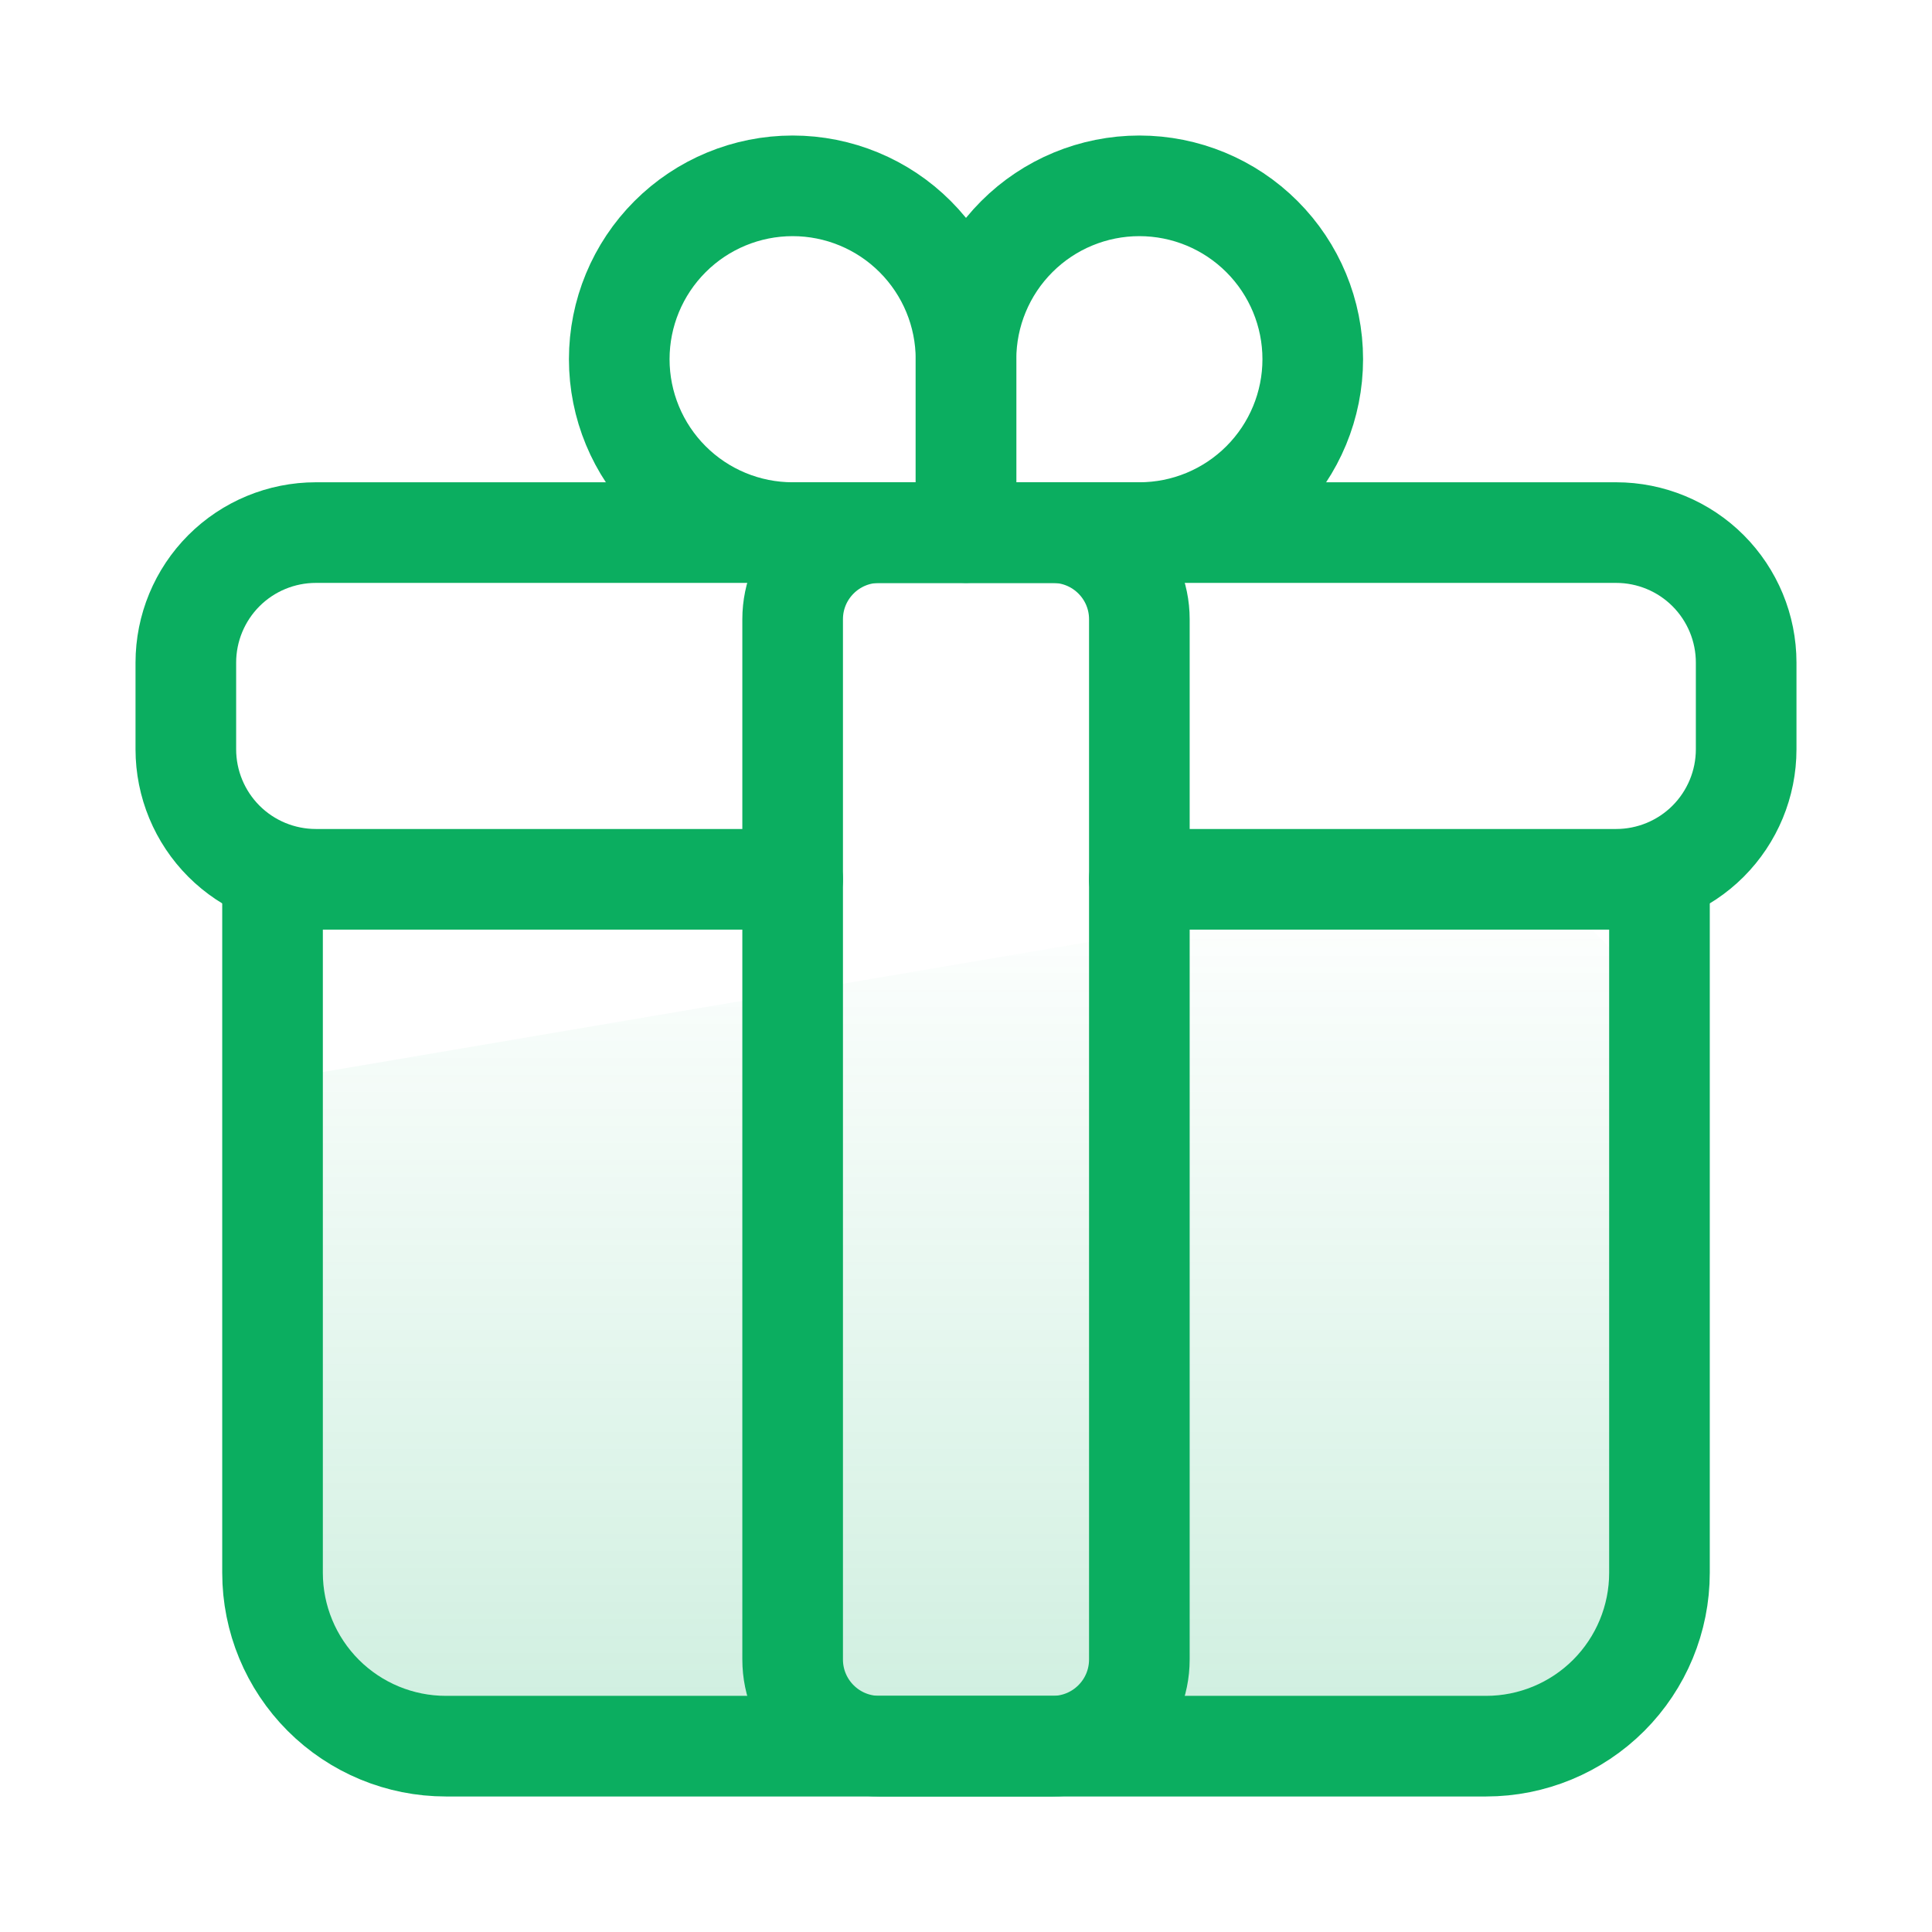
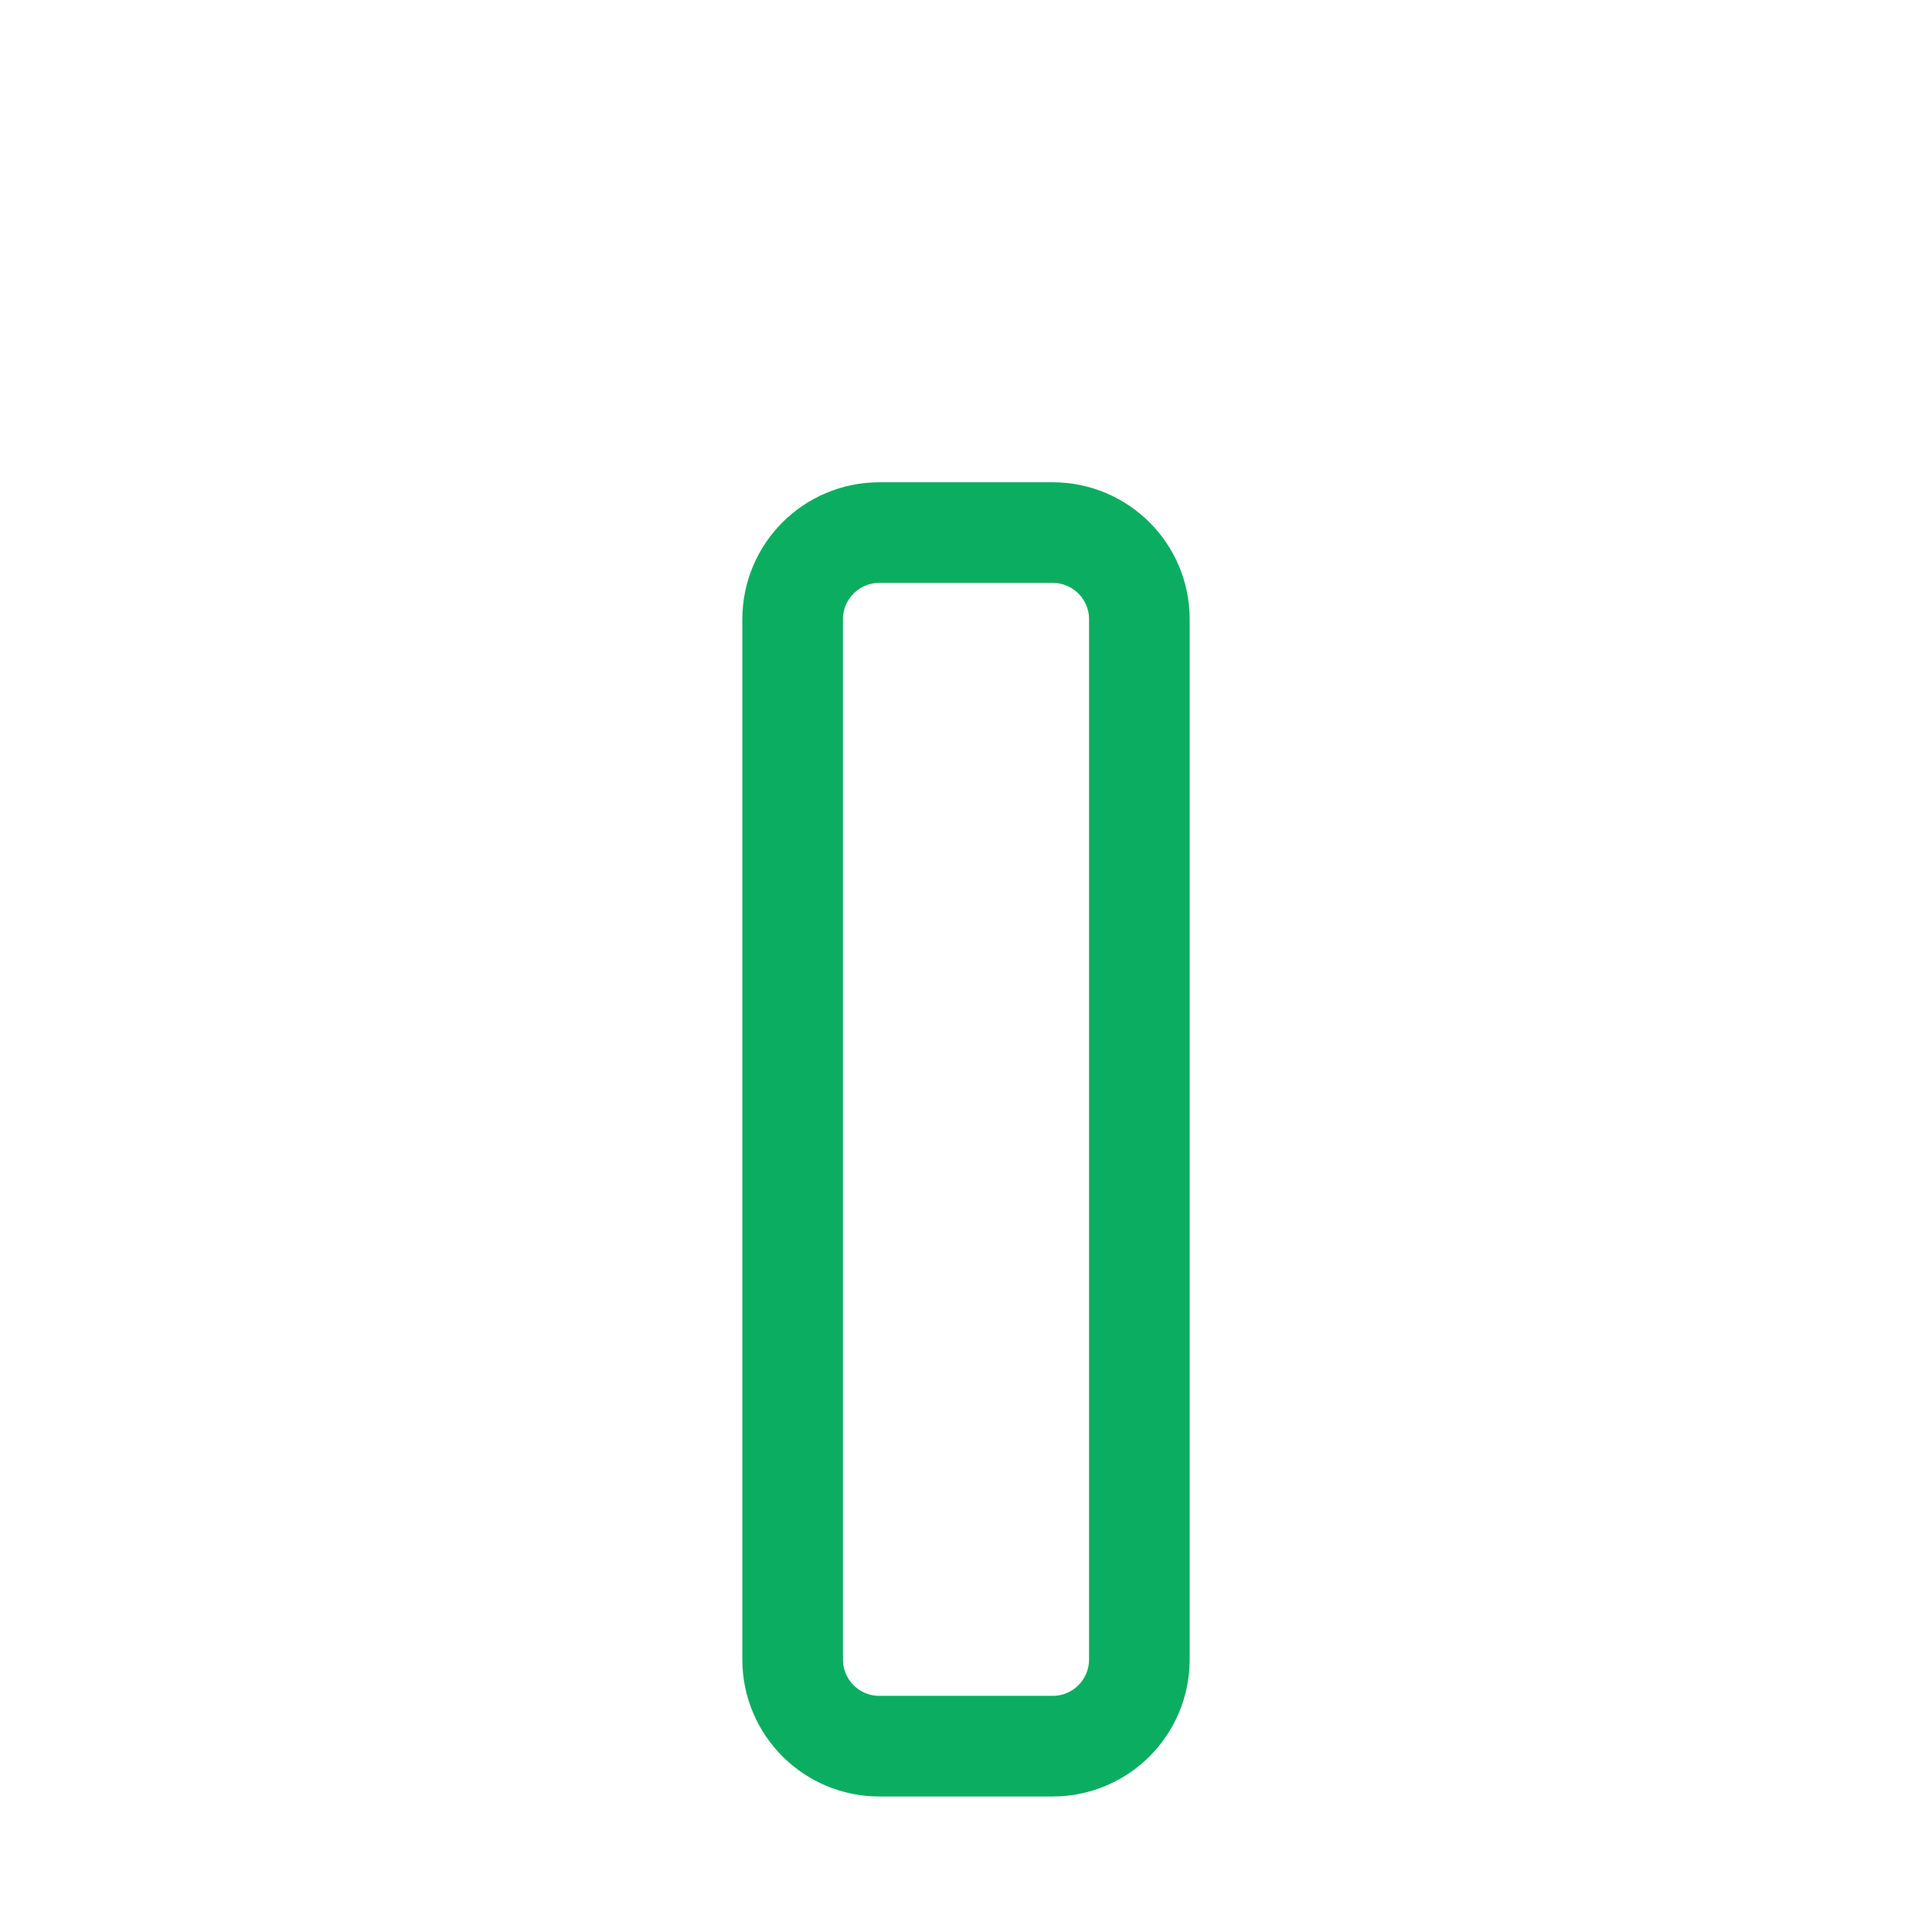
<svg xmlns="http://www.w3.org/2000/svg" width="48" height="48" viewBox="0 0 48 48" fill="none">
-   <path opacity="0.2" d="M36.229 21.846C38.991 21.846 41.229 24.085 41.229 26.846V39.076C41.229 40.218 40.775 41.313 39.968 42.121C39.16 42.929 38.064 43.383 36.922 43.383H11.078C9.936 43.383 8.84 42.929 8.032 42.121C7.225 41.313 6.771 40.218 6.771 39.076V26.846" fill="url(#paint0_linear_6_2652)" />
-   <path d="M28.307 21.846H40.152C41.009 21.846 41.831 21.506 42.437 20.9C43.042 20.294 43.383 19.473 43.383 18.616V16.462C43.383 15.605 43.042 14.784 42.437 14.178C41.831 13.572 41.009 13.232 40.152 13.232H7.848C6.991 13.232 6.169 13.572 5.563 14.178C4.958 14.784 4.617 15.605 4.617 16.462V18.616C4.617 19.473 4.958 20.294 5.563 20.9C6.169 21.506 6.991 21.846 7.848 21.846H19.693" stroke="#0BAE60" stroke-width="2.5" stroke-linecap="round" stroke-linejoin="round" />
-   <path d="M41.229 21.846V39.076C41.229 40.218 40.775 41.313 39.968 42.121C39.16 42.929 38.064 43.383 36.922 43.383H11.078C9.936 43.383 8.84 42.929 8.032 42.121C7.225 41.313 6.771 40.218 6.771 39.076V21.846" stroke="#0BAE60" stroke-width="2.5" stroke-linecap="round" stroke-linejoin="round" />
-   <path d="M19.693 4.617C20.835 4.617 21.931 5.071 22.738 5.879C23.546 6.687 24 7.782 24 8.924V13.232H19.693C18.55 13.232 17.455 12.778 16.647 11.97C15.839 11.162 15.385 10.067 15.385 8.924C15.385 7.782 15.839 6.687 16.647 5.879C17.455 5.071 18.55 4.617 19.693 4.617Z" stroke="#0BAE60" stroke-width="2.5" stroke-linecap="round" stroke-linejoin="round" />
-   <path d="M28.307 4.617C29.45 4.617 30.545 5.071 31.353 5.879C32.161 6.687 32.615 7.782 32.615 8.924C32.615 10.067 32.161 11.162 31.353 11.97C30.545 12.778 29.45 13.232 28.307 13.232H24V8.924C24 7.782 24.454 6.687 25.262 5.879C26.069 5.071 27.165 4.617 28.307 4.617Z" stroke="#0BAE60" stroke-width="2.5" stroke-linecap="round" stroke-linejoin="round" />
  <path d="M26.154 13.232H21.846C20.657 13.232 19.693 14.196 19.693 15.385V41.229C19.693 42.419 20.657 43.383 21.846 43.383H26.154C27.343 43.383 28.307 42.419 28.307 41.229V15.385C28.307 14.196 27.343 13.232 26.154 13.232Z" stroke="#0BAE60" stroke-width="2.5" stroke-linecap="round" stroke-linejoin="round" />
  <defs>
    <linearGradient id="paint0_linear_6_2652" x1="27.78" y1="43.383" x2="27.78" y2="21.846" gradientUnits="userSpaceOnUse">
      <stop stop-color="#0BAE60" />
      <stop offset="1" stop-color="#0BAE60" stop-opacity="0" />
    </linearGradient>
  </defs>
</svg>